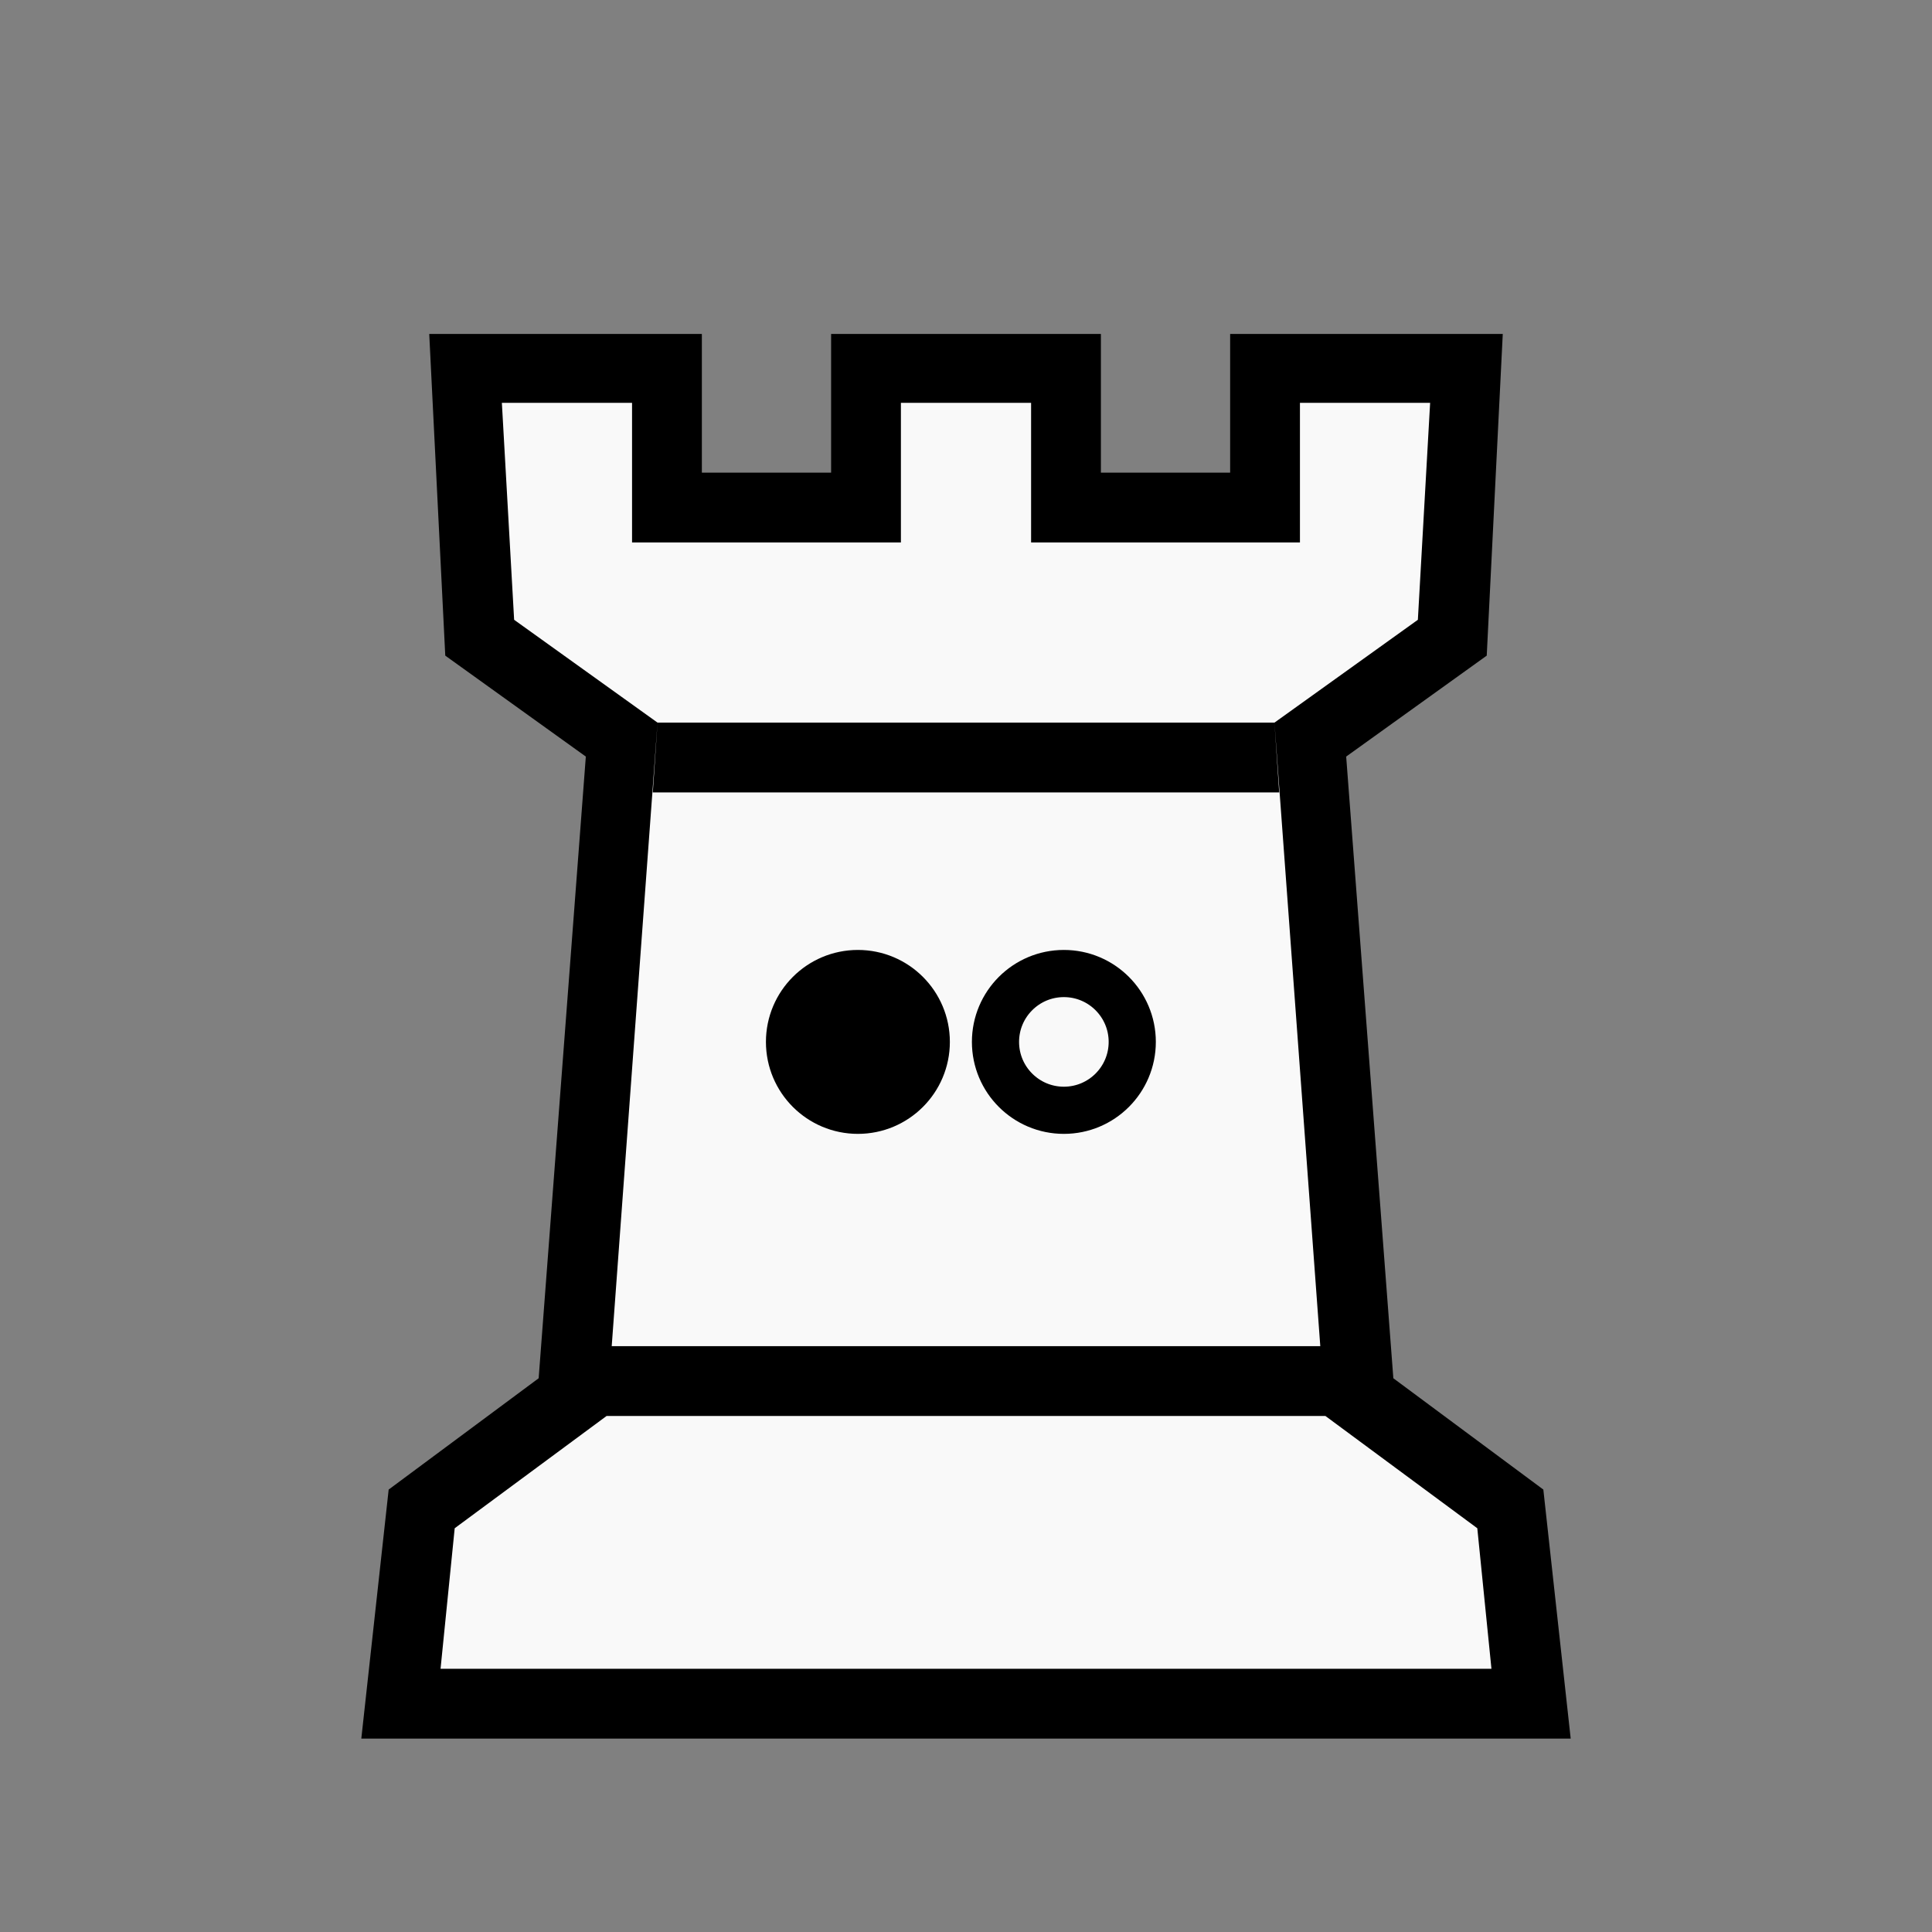
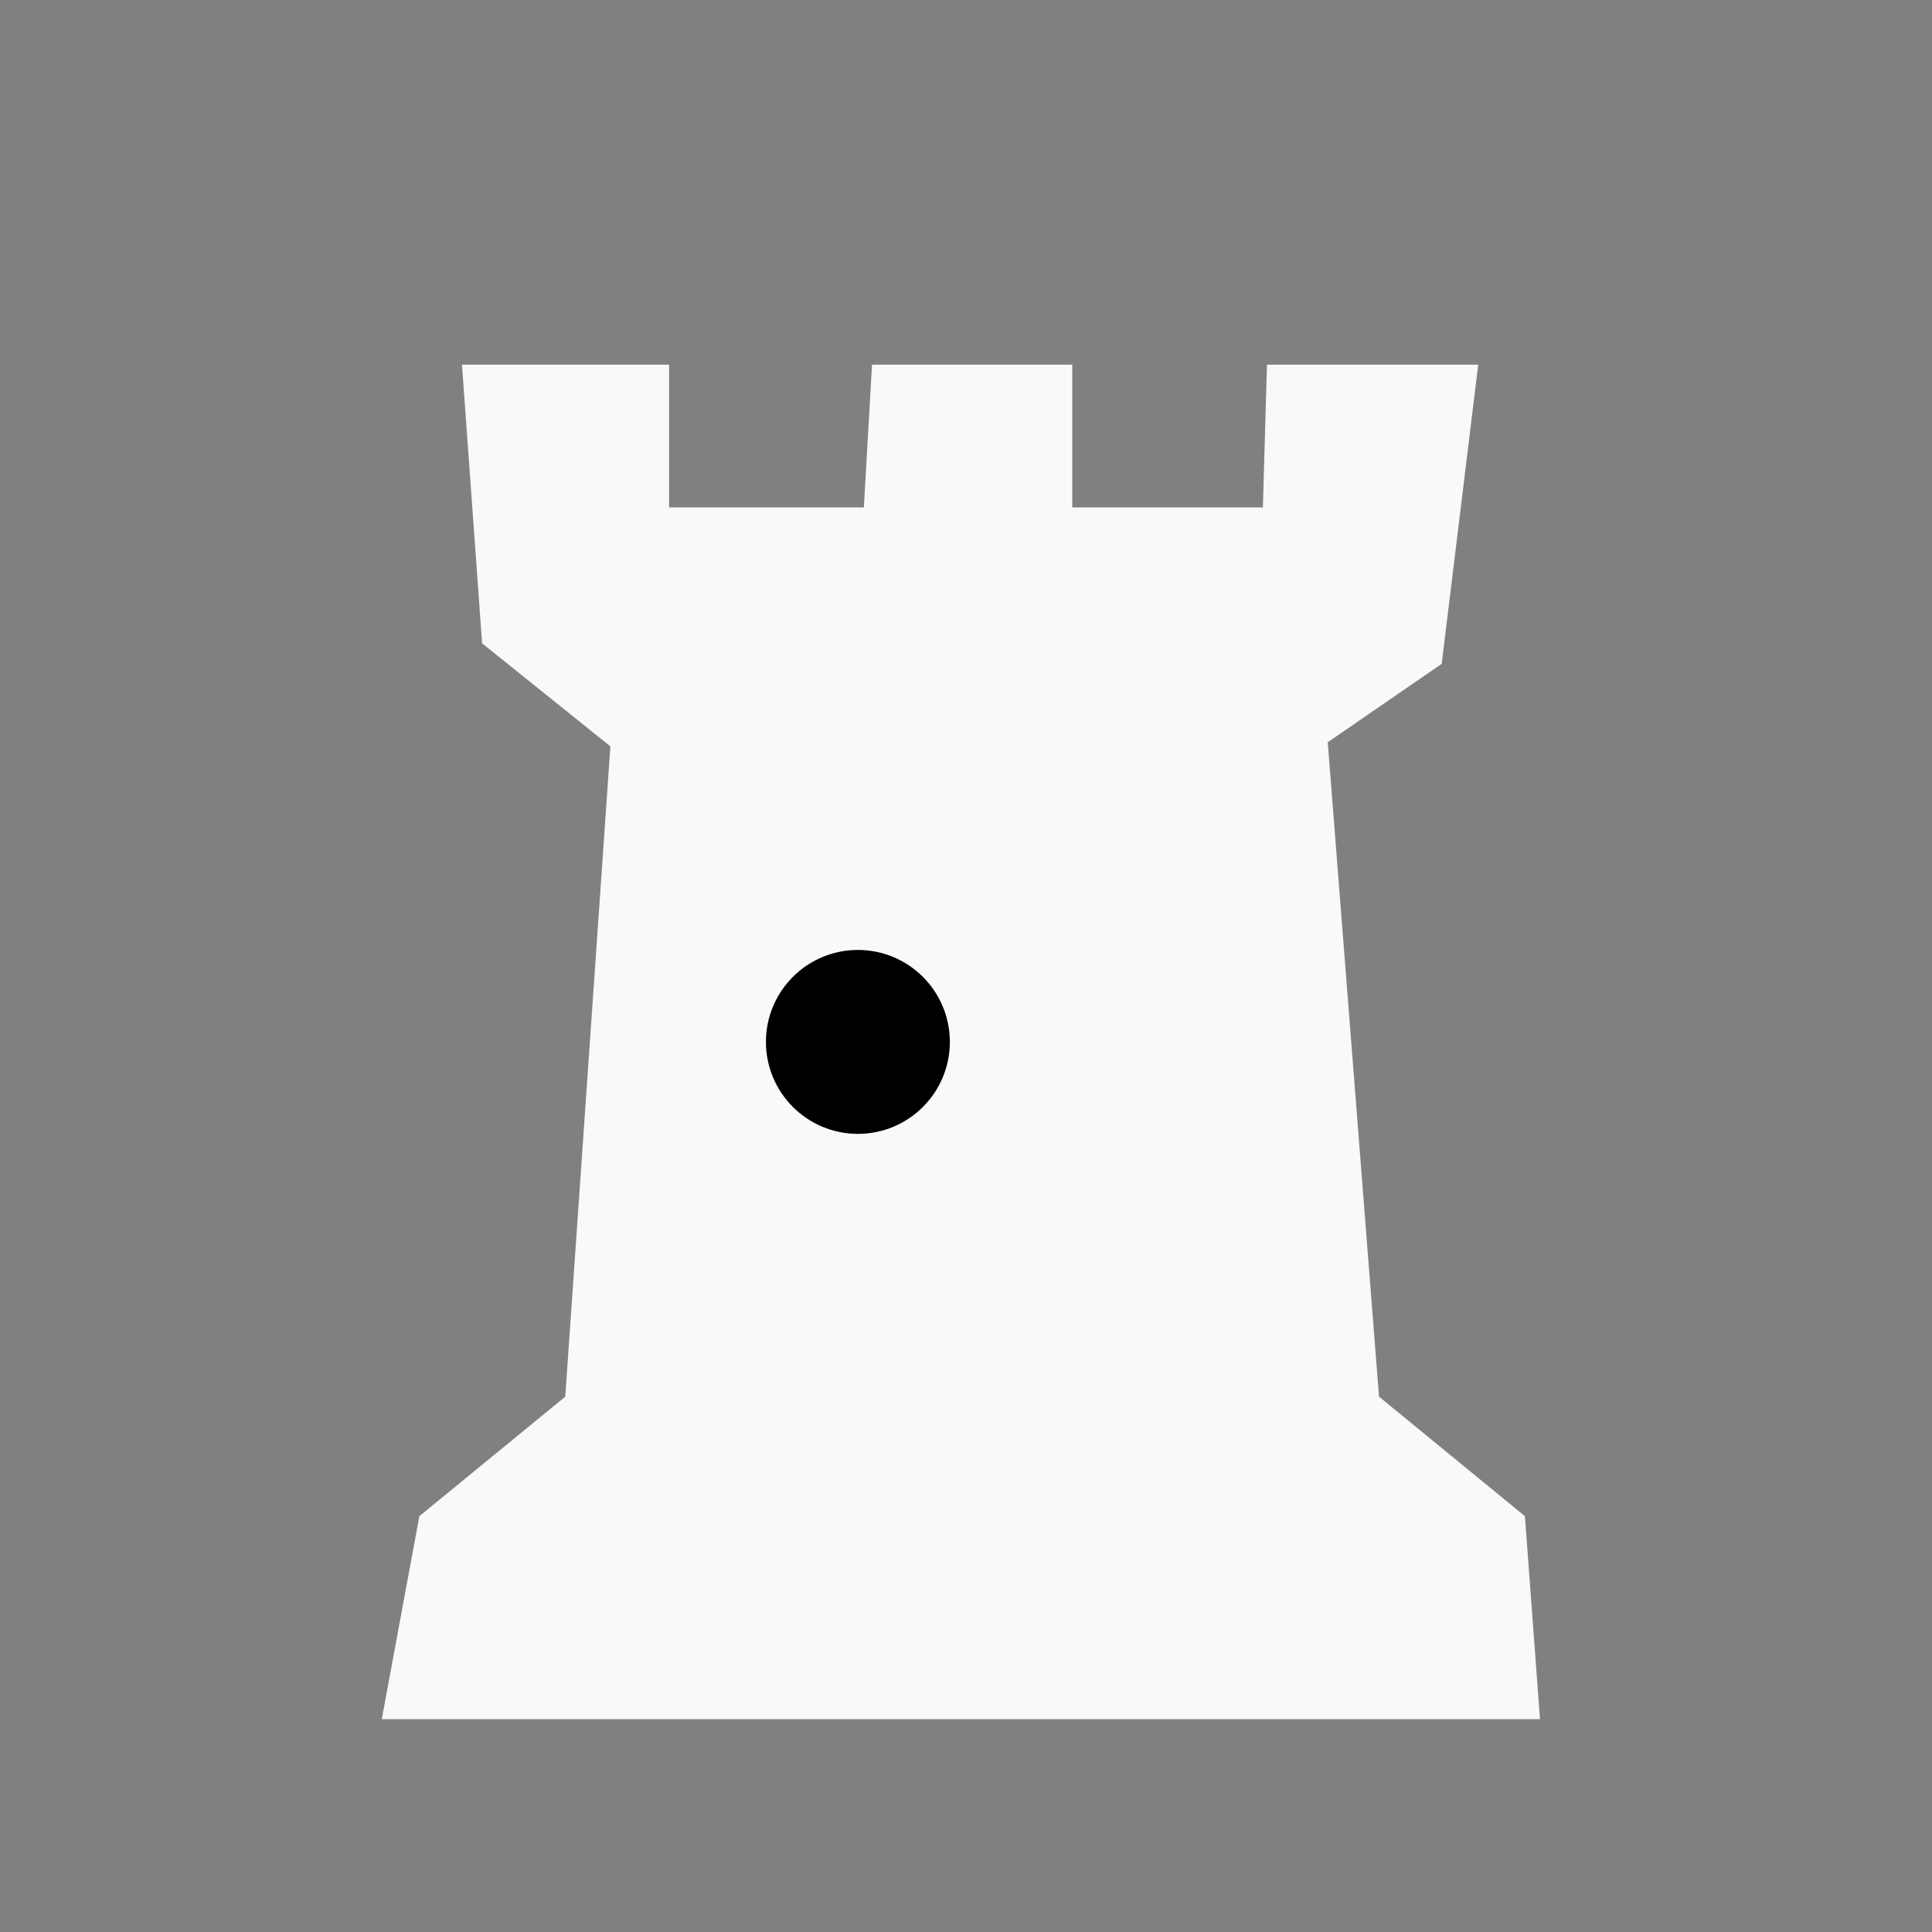
<svg xmlns="http://www.w3.org/2000/svg" id="svg2" height="100%" width="100%" version="1.1" viewBox="0 0 2048 2048">
  <rect x="0" y="0" width="2048" height="2048" fill="#808080" stroke="none" />
  <defs id="defs11" />
  <g id="g3343-3" style="fill:#f9f9f9;fill-opacity:1">
    <g id="g3339-6" style="fill:#f9f9f9;fill-opacity:1">
      <g id="g4-7" transform="matrix(1,0,0,-1,0,2048)" style="fill:#f9f9f9;fill-opacity:1">
-         <path id="path6-5" style="fill:#f9f9f9;fill-opacity:1" d="m 489.711,386.542 21.34,295.441 135.983,109.169 -47.831,689.373 -154.661,126.678 -39.847,215.186 h 625.814 601.949 l -15.983,-215.186 -154.661,-126.678 -54.339,-693.712 120.797,-83.136 38.695,-317.136 h -223.916 l -4.34,151.34 H 1136.627 V 386.542 H 924.391 l -8.68,151.34 H 709.289 V 386.542 Z" transform="matrix(1,0,0,-1,0,2048)" />
+         <path id="path6-5" style="fill:#f9f9f9;fill-opacity:1" d="m 489.711,386.542 21.34,295.441 135.983,109.169 -47.831,689.373 -154.661,126.678 -39.847,215.186 h 625.814 601.949 l -15.983,-215.186 -154.661,-126.678 -54.339,-693.712 120.797,-83.136 38.695,-317.136 h -223.916 l -4.34,151.34 H 1136.627 V 386.542 H 924.391 l -8.68,151.34 H 709.289 V 386.542 " transform="matrix(1,0,0,-1,0,2048)" />
      </g>
    </g>
  </g>
  <g id="g3343">
    <g id="g3339">
      <g id="g4" transform="matrix(1 0 0 -1 0 2048)" style="fill:#000000">
-         <path id="path6" d="m1024 547h-381l5 74h752l5-74h-381zm0 661h-332l5 74h654l5-74h-332zm0-1003h-641l29 264 159 118 50 659-149 107-17 341h289v-147h137v147h286v-147h137v147h289l-17-341-149-107 50-659 159-118 29-264h-641zm0 74h557l-15 149-161 119-54 735 152 109 13 230h-138v-148h-285v148h-138v-148h-285v148h-138l13-230 152-109-54-735-161-119-15-149h557z" fill="currentColor" style="fill:#000000" />
-       </g>
+         </g>
    </g>
  </g>
  <g id="g1433" transform="translate(34.465,-17.019)">
    <circle style="fill:#000000;stroke:#000000;stroke-width:50;stroke-linecap:square;stroke-dasharray:none" id="path348" cx="1121.485" cy="-874.942" r="72.485" transform="rotate(90)" />
-     <circle style="fill:#f9f9f9;stroke:#000000;stroke-width:50;stroke-linecap:square;stroke-dasharray:none" id="path348-6" cx="1121.485" cy="-1093.281" r="72.485" transform="rotate(90)" />
  </g>
</svg>